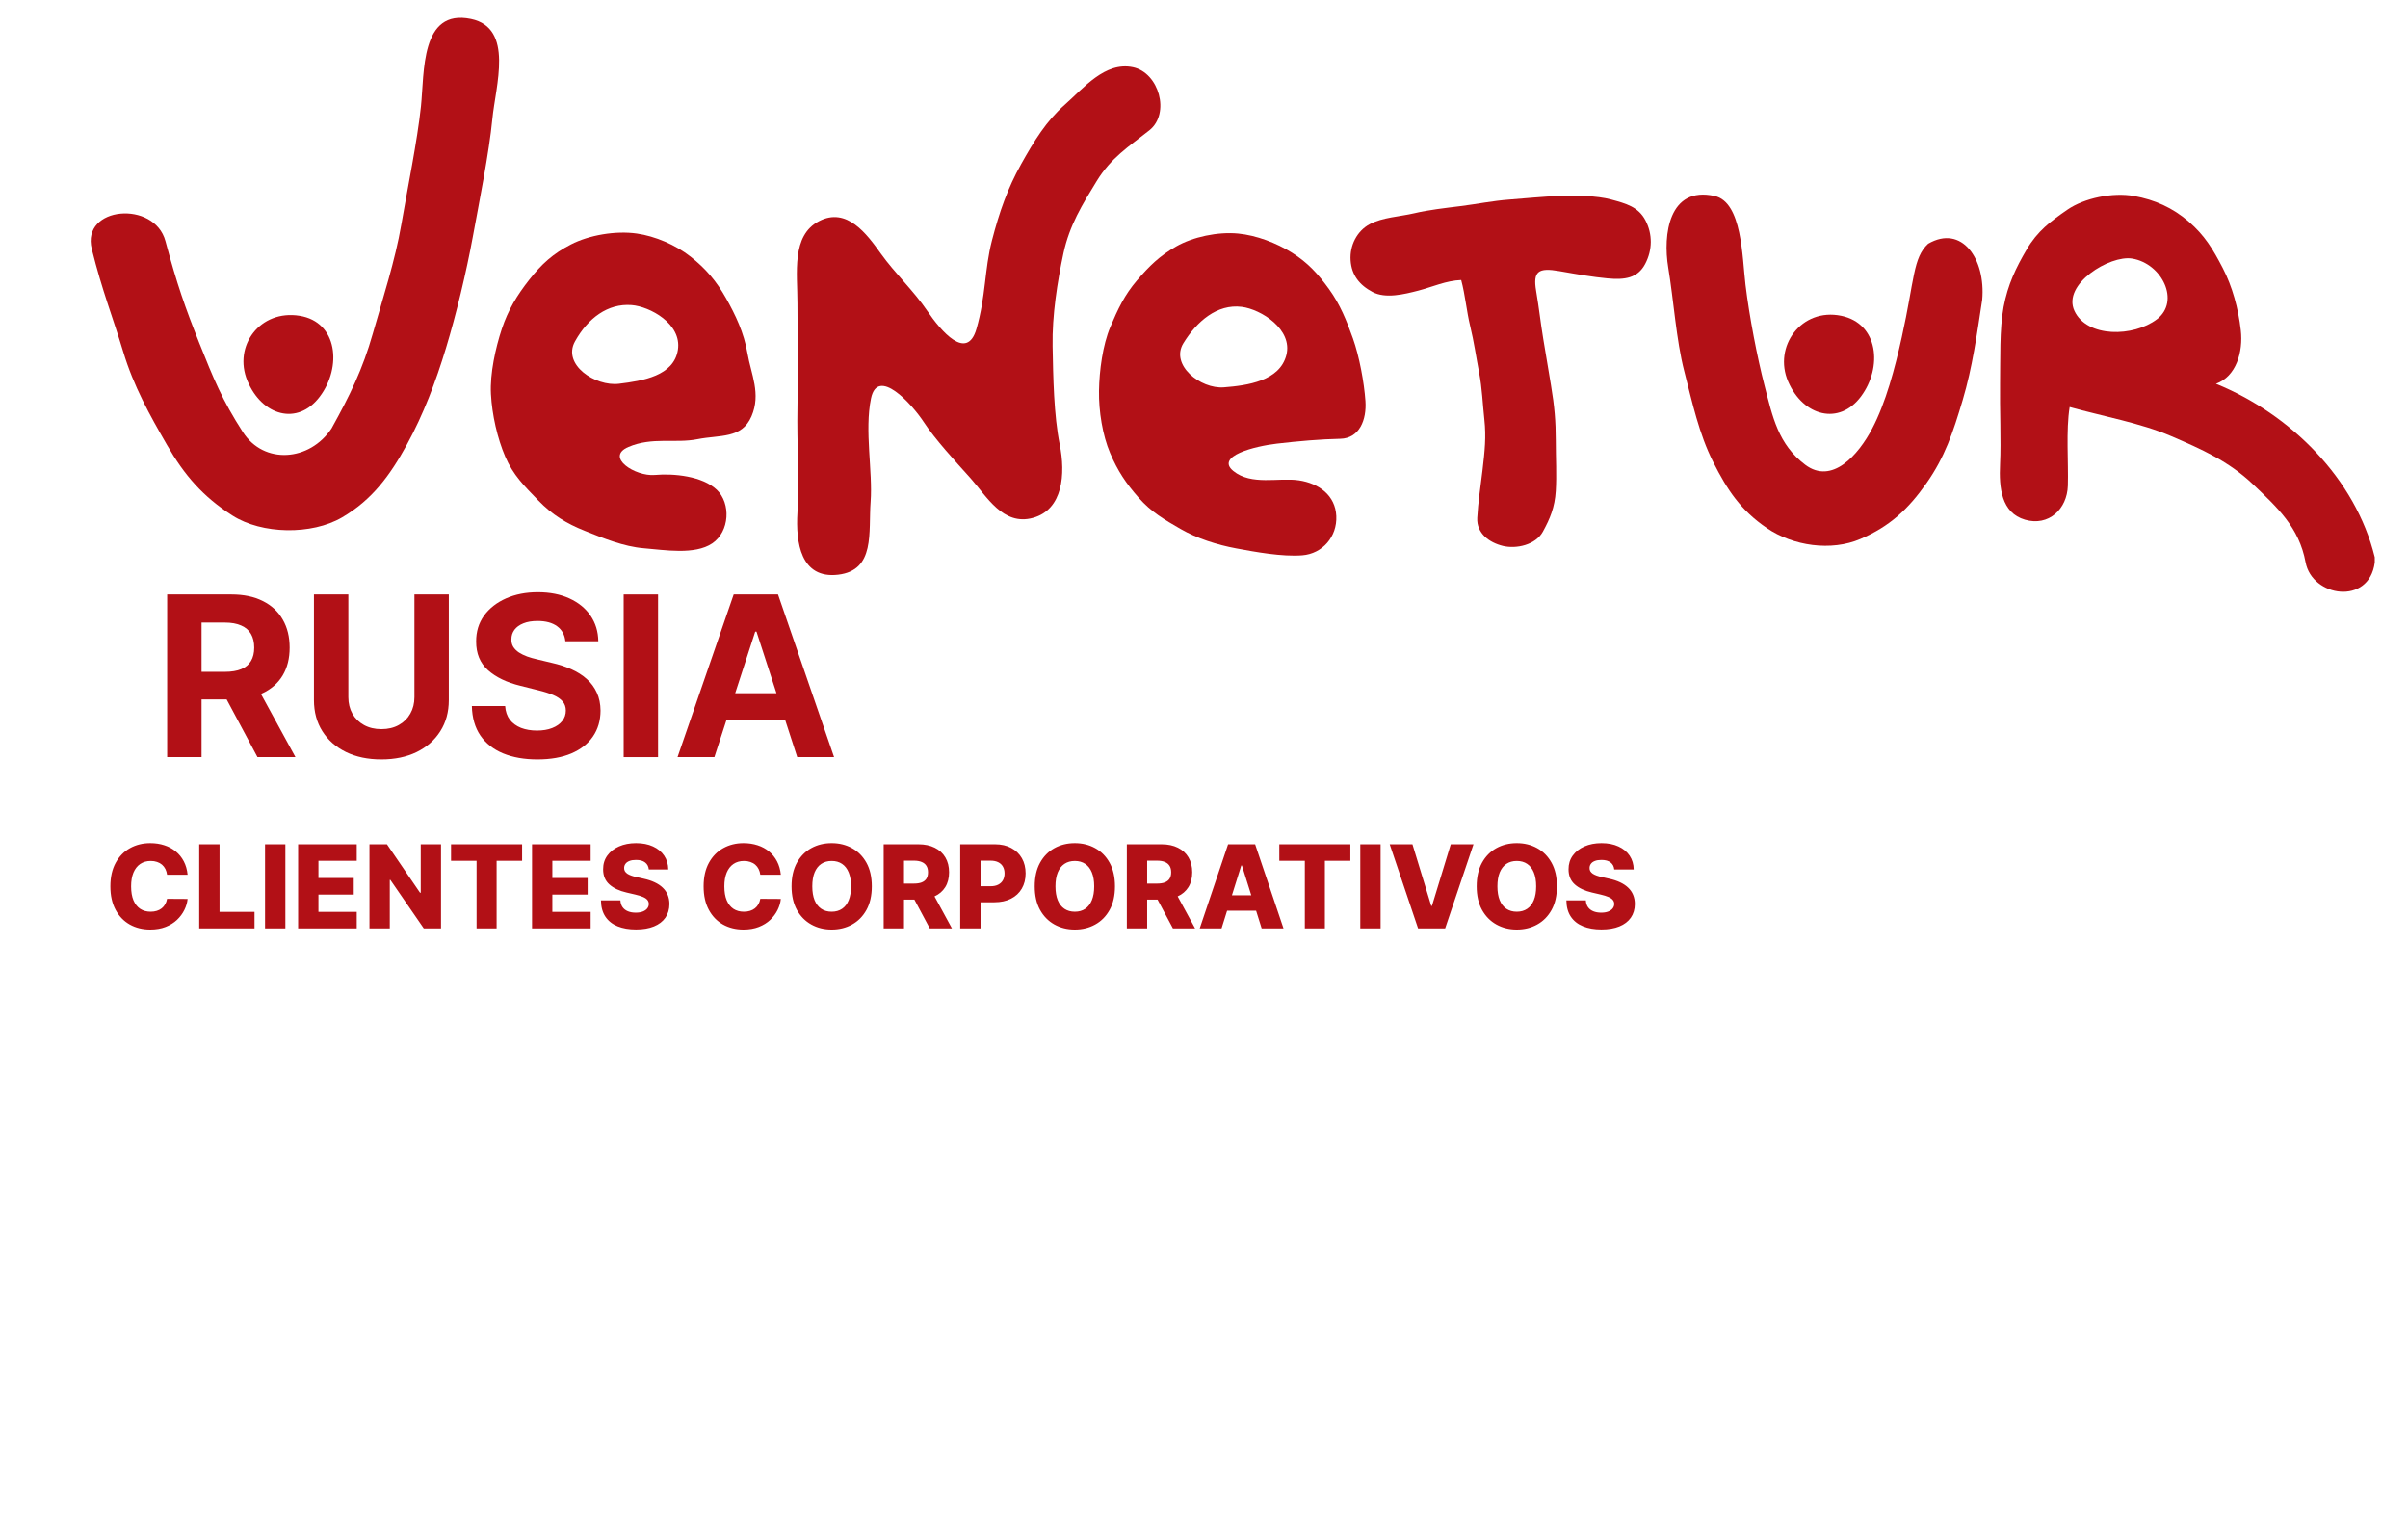
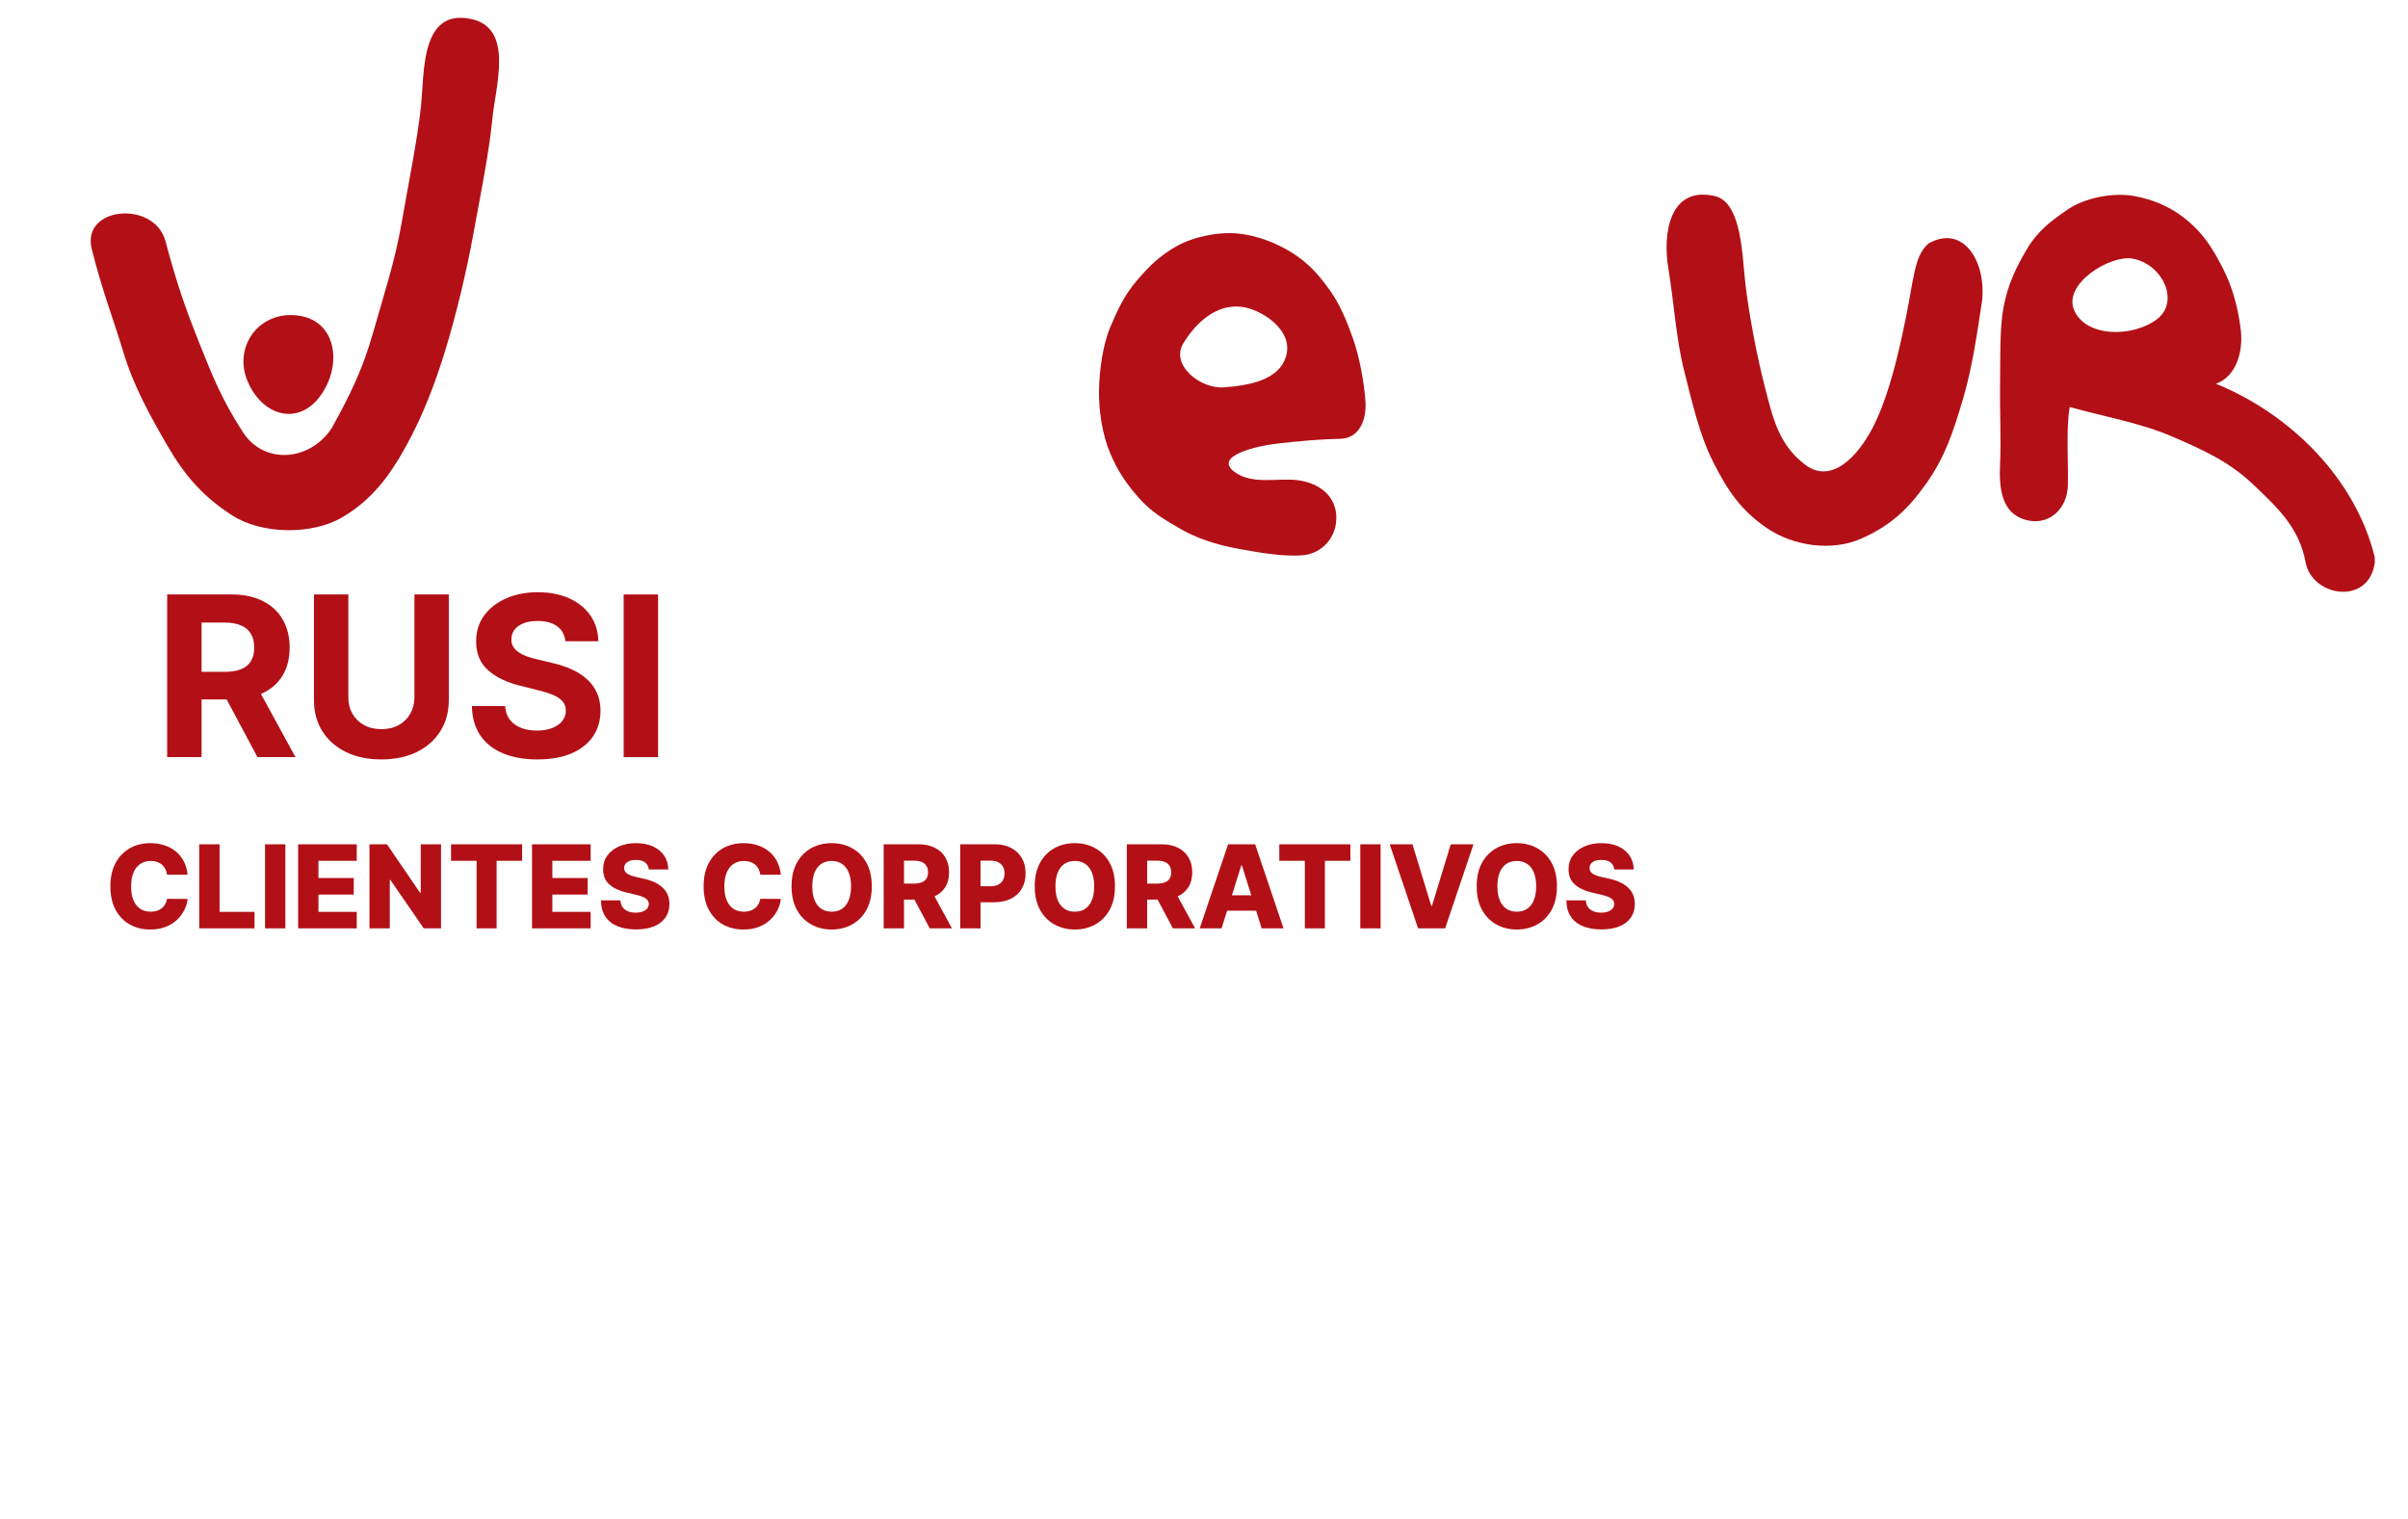
<svg xmlns="http://www.w3.org/2000/svg" width="1354" height="854" viewBox="0 0 1354 854" fill="none">
-   <path d="M358.109 131.312C345.999 129.582 331.111 132.247 321.068 137.425C311.015 142.594 304.614 148.395 297.661 157.204C290.718 166.012 285.712 174.258 282.18 184.926C278.649 195.595 275.448 209.974 276.06 221.588C276.672 233.201 279.662 246.424 284.097 256.771C288.531 267.128 294.862 273.322 302.678 281.386C310.493 289.45 318.529 294.367 328.783 298.46C339.037 302.552 350.675 307.359 362.122 308.284C373.57 309.209 390.676 312.155 400.498 305.519C410.32 298.882 411.072 282.995 403.006 275.353C394.94 267.711 378.967 266.092 368.142 267.057C357.316 268.013 339.98 257.032 353.414 251.291C366.848 245.559 379.569 249.451 392.221 246.947C404.872 244.443 417.062 246.816 422.55 234.106C428.038 221.397 422.309 210.386 420.303 198.692C418.306 186.997 413.571 177.123 408.193 167.591C402.815 158.059 396.786 150.97 388.288 144.303C379.8 137.626 368.312 132.77 358.109 131.312ZM355.099 171.533C365.343 172.307 383.422 182 381.185 196.671C378.947 211.341 361.4 214.147 348.076 215.776C334.753 217.405 316.061 205.057 323.315 191.965C330.569 178.883 341.746 170.517 355.099 171.533Z" fill="#B21016" />
  <path d="M264.804 10.649C236.34 4.736 238.708 40.694 236.692 59.899C234.665 79.095 229.117 106.073 225.655 126.264C222.194 146.445 215.292 167.641 209.613 187.611C203.944 207.581 196.841 222.09 186.467 240.833C174.095 259.5 148.384 261.321 136.595 243C124.806 224.679 120.095 213 112.074 192.88C104.052 172.76 99.595 160 93.021 135.555C86.822 112.5 45.595 116 51.595 140C57.595 164 63.274 177.837 69.233 197.606C75.193 217.374 84.202 233.332 93.944 250.265C103.676 267.208 114.12 279.264 130.685 289.863C147.249 300.461 175.25 300.903 192.316 290.939C209.392 280.984 219.445 267.037 228.766 250.044C238.076 233.04 245.029 214.659 250.778 195.685C256.537 176.721 262.245 152.89 265.827 133.343C269.419 113.805 275.077 85.53 276.843 66.958C278.609 48.386 289.214 15.716 264.804 10.649Z" fill="#B21016" />
-   <path d="M637.022 37.798C621.32 34.54 609.271 49.562 598.797 58.813C588.322 68.064 581.54 79.105 574.116 92.398C566.692 105.691 561.956 118.984 557.742 135.314C553.529 151.643 554.371 166.475 549.054 184.926C543.736 203.388 529.058 186.133 521.393 174.8C513.738 163.468 503.254 153.735 495.308 142.624C487.362 131.513 476.135 116.209 460.524 124.353C444.913 132.488 448.394 153.443 448.404 170.527C448.414 187.611 448.786 212.226 448.404 229.853C448.023 247.48 449.448 271.321 448.404 288.173C447.361 305.026 450.2 325.609 471.259 323.146C492.318 320.672 488.255 299.234 489.539 282.14C490.823 265.046 486.007 242.171 489.76 224.041C493.512 205.911 512.815 227.249 519.337 237.193C525.858 247.138 536.884 259.033 545.803 268.988C554.722 278.943 563.963 295.856 580.828 291.18C597.693 286.504 599.228 266.524 595.877 249.974C592.536 233.413 592.195 212.005 591.874 194.66C591.553 177.314 594.563 158.3 597.964 142.443C601.375 126.596 608.549 115.052 616.655 101.85C624.752 88.647 634.433 82.644 646.302 73.243C658.161 63.831 651.71 40.844 637.022 37.798Z" fill="#B21016" />
-   <path d="M821.627 157.455C823.925 166.042 824.617 174.881 826.714 183.528C828.821 192.176 830.035 200.854 831.73 209.672C833.426 218.48 833.656 226.87 834.66 236C835.704 245.5 834.887 253.576 833.595 264.5C832.53 273.5 831.108 282.452 830.657 291.19C830.215 299.928 837.429 305.076 845.034 306.947C852.639 308.817 863.474 306.363 867.527 298.983C871.581 291.602 874.239 285.267 874.801 276.107C875.363 266.947 874.801 257.844 874.801 247.5C874.801 237.156 874.12 228.498 872.095 216.5C870.591 207.588 869.532 201.202 867.778 190.637C866.095 180.5 865.595 174.5 863.745 163.508C861.895 152.517 864.98 150.395 876.788 152.448C888.595 154.5 895.095 155.684 903.826 156.52C913.595 157.455 920.832 156.409 925.036 148.476C929.239 140.552 929.259 131.663 925.266 123.971C921.283 116.279 914.17 114.419 905.923 112.186C897.686 109.944 885.988 109.904 876.808 110.195C867.628 110.487 857.805 111.563 848.726 112.217C839.636 112.87 830.095 114.801 821.296 115.897C812.497 116.993 803.468 117.988 795.21 119.919C786.953 121.85 777.442 122.171 770.209 126.032C762.965 129.884 758.882 138.059 759.433 146.384C759.985 154.71 764.43 160.301 771.774 164.182C779.108 168.073 789.612 165.449 797.478 163.418C805.334 161.377 813.27 157.727 821.627 157.455Z" fill="#B21016" />
  <path d="M964.094 110.195C938.36 104.484 934.979 132.046 938.029 150.396C941.089 168.737 942.493 191.08 947.048 208.727C951.593 226.374 955.335 243.981 963.321 259.787C971.308 275.594 978.732 286.836 993.49 296.921C1008.25 307.007 1029.7 310.124 1046.14 303.035C1062.58 295.936 1072.78 286.524 1083.18 271.783C1093.58 257.032 1098.15 243.291 1103.62 224.896C1109.1 206.5 1111.6 188 1114.59 168.516C1116.6 145.5 1103.08 126.083 1084.19 137.043C1075.6 145 1076.6 157 1069.37 189.562C1065.5 207 1060.36 226.565 1052.63 241.165C1044.92 255.775 1030.16 272.759 1015.01 261.276C999.861 249.782 996.752 234.5 992.176 216.791C988.095 201 983.634 178 981.481 160.14C979.595 144.5 979.595 113.636 964.094 110.195Z" fill="#B21016" />
  <path d="M696.217 131.312C684.769 130.205 670.753 133.192 661.333 138.581C651.912 143.971 646.263 149.572 639.28 157.707C632.307 165.851 628.565 173.835 624.301 183.921C620.047 194.016 618.131 208.355 617.961 219.798C617.79 231.241 619.957 244.725 624.211 254.76C628.465 264.795 633.19 271.813 640.284 279.878C647.377 287.952 654.751 292.175 663.881 297.454C673.011 302.733 684.418 306.373 695.143 308.354C705.858 310.345 720.918 313.131 732.265 312.236C743.602 311.341 751.909 301.798 751.397 290.184C750.876 278.581 741.686 271.773 730.328 270.074C718.971 268.375 703.621 273.141 693.458 264.795C683.294 256.449 705.609 250.888 717.969 249.444C730.328 248 742.76 246.944 753.595 246.723C764.431 246.501 768.513 236.017 767.781 225.499C767.049 214.981 764.32 200.321 760.758 190.306C757.186 180.301 753.564 171.231 747.304 162.563C741.033 153.896 735.365 147.712 726.546 142.141C717.727 136.57 706.39 132.297 696.217 131.312ZM698.223 172.538C708.989 173.885 727.068 185.167 723.305 199.687C719.543 214.207 701.424 216.761 688.19 217.787C674.957 218.812 657.901 205.187 665.426 192.96C672.941 180.723 684.368 170.798 698.223 172.538Z" fill="#B21016" />
  <path d="M1335.31 316.328V313.311C1324.43 268.968 1287.87 232.849 1246.02 215.776C1257.41 211.703 1261.39 197.86 1259.99 185.68C1258.6 173.5 1255.25 161.145 1249.8 150.648C1244.35 140.15 1239.67 132.337 1230.67 124.574C1221.65 116.822 1211.71 112.337 1199.86 110.195C1188.02 108.054 1171.96 111.342 1162.44 117.938C1152.91 124.524 1145.68 129.904 1139.59 140.281C1133.49 150.658 1129 160.019 1126.62 172.538C1124.25 185.057 1124.84 202.191 1124.62 215.776C1124.4 229.36 1125.27 247.791 1124.62 261.024C1123.97 274.257 1125.35 288.334 1138.64 292.216C1151.93 296.107 1162.35 286.253 1162.74 273.09C1163.13 259.928 1161.62 241.969 1163.75 228.847C1181.85 233.945 1203.58 237.807 1220.7 245.167C1237.83 252.527 1253.25 259.345 1266.85 272.316C1280.46 285.288 1292.77 296.479 1296.4 316.107C1300.04 335.725 1332.12 340.642 1335.31 316.328ZM1198.86 145.389C1215.68 148.124 1226.06 169.401 1212.83 179.496C1199.59 189.582 1173.51 189.924 1166.46 174.851C1159.4 159.788 1186.35 143.358 1198.86 145.389Z" fill="#B21016" />
  <path d="M168.489 177.566C146.276 173.946 130.986 194.458 139.092 214.066C147.189 233.684 167.184 239.677 179.776 223.066C192.357 206.444 189.959 181.055 168.489 177.566Z" fill="#B21016" />
-   <path d="M1035.33 177.566C1012.87 172.91 996.951 194.891 1005.46 214.539C1013.97 234.187 1034.24 239.315 1046.44 222.895C1058.64 206.465 1056.3 181.92 1035.33 177.566Z" fill="#B21016" />
-   <path d="M401.697 425.714H380.975L412.549 334.251H437.47L469 425.714H448.277L425.367 355.151H424.652L401.697 425.714ZM400.402 389.763H449.349V404.858H400.402V389.763Z" fill="#B21016" />
  <path d="M370.022 334.251V425.714H350.685V334.251H370.022Z" fill="#B21016" />
  <path d="M317.893 360.555C317.535 356.953 316.002 354.154 313.293 352.159C310.583 350.164 306.906 349.167 302.262 349.167C299.106 349.167 296.441 349.614 294.267 350.507C292.094 351.37 290.427 352.576 289.265 354.124C288.134 355.672 287.568 357.429 287.568 359.394C287.509 361.032 287.851 362.461 288.596 363.682C289.37 364.902 290.427 365.959 291.766 366.852C293.106 367.716 294.654 368.475 296.411 369.13C298.168 369.755 300.043 370.291 302.038 370.738L310.256 372.703C314.245 373.596 317.908 374.787 321.242 376.276C324.577 377.764 327.465 379.595 329.906 381.769C332.348 383.942 334.238 386.503 335.578 389.45C336.948 392.398 337.647 395.777 337.677 399.588C337.647 405.186 336.218 410.039 333.39 414.147C330.591 418.226 326.542 421.397 321.242 423.66C315.972 425.893 309.616 427.01 302.172 427.01C294.788 427.01 288.357 425.878 282.879 423.615C277.431 421.353 273.173 418.003 270.106 413.567C267.069 409.101 265.477 403.578 265.328 396.998H284.04C284.249 400.065 285.127 402.625 286.675 404.68C288.253 406.704 290.352 408.237 292.972 409.28C295.622 410.292 298.614 410.798 301.949 410.798C305.224 410.798 308.067 410.322 310.479 409.369C312.92 408.416 314.811 407.091 316.151 405.394C317.491 403.697 318.161 401.747 318.161 399.544C318.161 397.489 317.55 395.762 316.33 394.363C315.139 392.964 313.382 391.773 311.06 390.79C308.767 389.808 305.953 388.914 302.619 388.111L292.66 385.61C284.948 383.734 278.86 380.801 274.394 376.812C269.928 372.822 267.71 367.448 267.739 360.689C267.71 355.151 269.183 350.313 272.161 346.175C275.168 342.036 279.291 338.806 284.531 336.483C289.772 334.161 295.726 333 302.396 333C309.184 333 315.109 334.161 320.17 336.483C325.262 338.806 329.221 342.036 332.05 346.175C334.878 350.313 336.337 355.107 336.427 360.555H317.893Z" fill="#B21016" />
  <path d="M233.027 334.251H252.365V393.649C252.365 400.318 250.772 406.153 247.586 411.155C244.43 416.157 240.009 420.058 234.322 422.856C228.635 425.625 222.011 427.01 214.448 427.01C206.856 427.01 200.216 425.625 194.53 422.856C188.843 420.058 184.422 416.157 181.266 411.155C178.11 406.153 176.532 400.318 176.532 393.649V334.251H195.87V391.996C195.87 395.48 196.629 398.576 198.147 401.285C199.695 403.995 201.869 406.124 204.668 407.672C207.466 409.22 210.727 409.994 214.448 409.994C218.2 409.994 221.46 409.22 224.229 407.672C227.027 406.124 229.186 403.995 230.704 401.285C232.253 398.576 233.027 395.48 233.027 391.996V334.251Z" fill="#B21016" />
  <path d="M94 425.714V334.251H130.085C136.993 334.251 142.888 335.486 147.771 337.957C152.683 340.399 156.42 343.867 158.98 348.363C161.571 352.829 162.866 358.084 162.866 364.128C162.866 370.202 161.556 375.427 158.936 379.804C156.316 384.151 152.52 387.485 147.548 389.808C142.605 392.13 136.621 393.291 129.594 393.291H105.433V377.749H126.468C130.16 377.749 133.226 377.243 135.668 376.231C138.109 375.219 139.926 373.7 141.116 371.676C142.337 369.651 142.948 367.135 142.948 364.128C142.948 361.091 142.337 358.531 141.116 356.447C139.926 354.362 138.094 352.784 135.623 351.713C133.182 350.611 130.1 350.06 126.379 350.06H113.338V425.714H94ZM143.394 384.091L166.126 425.714H144.779L122.538 384.091H143.394Z" fill="#B21016" />
  <path d="M105.488 491.854H93.947C93.793 490.67 93.477 489.6 93 488.646C92.523 487.692 91.892 486.876 91.108 486.199C90.323 485.522 89.392 485.007 88.315 484.653C87.253 484.283 86.076 484.099 84.783 484.099C82.49 484.099 80.513 484.66 78.851 485.784C77.204 486.907 75.935 488.531 75.042 490.654C74.165 492.778 73.727 495.348 73.727 498.364C73.727 501.503 74.173 504.134 75.065 506.258C75.973 508.366 77.243 509.959 78.874 511.036C80.52 512.098 82.467 512.629 84.714 512.629C85.976 512.629 87.122 512.467 88.153 512.144C89.2 511.821 90.115 511.351 90.9 510.736C91.7 510.105 92.354 509.343 92.862 508.451C93.385 507.543 93.747 506.519 93.947 505.381L105.488 505.45C105.288 507.543 104.68 509.605 103.664 511.636C102.664 513.667 101.287 515.522 99.533 517.199C97.778 518.861 95.639 520.184 93.116 521.169C90.608 522.154 87.73 522.646 84.483 522.646C80.205 522.646 76.373 521.708 72.988 519.83C69.618 517.937 66.956 515.183 65.001 511.567C63.047 507.951 62.07 503.549 62.07 498.364C62.07 493.162 63.062 488.754 65.048 485.137C67.033 481.521 69.718 478.774 73.103 476.897C76.489 475.02 80.282 474.081 84.483 474.081C87.345 474.081 89.992 474.481 92.423 475.281C94.855 476.066 96.994 477.22 98.84 478.744C100.687 480.252 102.187 482.106 103.341 484.306C104.495 486.507 105.211 489.023 105.488 491.854ZM112.026 522V474.727H123.452V512.721H143.118V522H112.026ZM160.459 474.727V522H149.033V474.727H160.459ZM167.631 522V474.727H200.593V484.006H179.057V493.701H198.908V503.003H179.057V512.721H200.593V522H167.631ZM247.981 474.727V522H238.287L219.475 494.717H219.174V522H207.749V474.727H217.582L236.186 501.964H236.579V474.727H247.981ZM253.619 484.006V474.727H293.575V484.006H279.241V522H267.976V484.006H253.619ZM299.155 522V474.727H332.117V484.006H310.581V493.701H330.432V503.003H310.581V512.721H332.117V522H299.155ZM364.824 488.9C364.67 487.207 363.986 485.891 362.77 484.953C361.57 483.999 359.854 483.522 357.623 483.522C356.145 483.522 354.914 483.714 353.929 484.099C352.945 484.483 352.206 485.014 351.714 485.691C351.221 486.353 350.967 487.115 350.952 487.977C350.921 488.684 351.06 489.308 351.367 489.846C351.69 490.385 352.152 490.862 352.752 491.277C353.368 491.677 354.106 492.031 354.968 492.339C355.83 492.647 356.799 492.916 357.877 493.147L361.939 494.07C364.278 494.578 366.34 495.255 368.125 496.102C369.926 496.948 371.434 497.956 372.649 499.125C373.88 500.295 374.811 501.641 375.442 503.165C376.073 504.688 376.396 506.396 376.412 508.289C376.396 511.274 375.642 513.837 374.15 515.975C372.657 518.114 370.51 519.753 367.71 520.892C364.924 522.031 361.562 522.6 357.623 522.6C353.668 522.6 350.221 522.008 347.282 520.823C344.343 519.638 342.057 517.837 340.426 515.422C338.795 513.006 337.956 509.951 337.91 506.258H348.851C348.944 507.781 349.351 509.051 350.075 510.066C350.798 511.082 351.79 511.851 353.052 512.375C354.33 512.898 355.807 513.159 357.484 513.159C359.023 513.159 360.331 512.952 361.408 512.536C362.501 512.121 363.339 511.544 363.924 510.805C364.509 510.066 364.809 509.22 364.824 508.266C364.809 507.373 364.532 506.612 363.993 505.981C363.455 505.335 362.624 504.781 361.5 504.319C360.392 503.842 358.977 503.403 357.253 503.003L352.314 501.849C348.22 500.91 344.997 499.395 342.642 497.302C340.288 495.194 339.118 492.347 339.134 488.761C339.118 485.838 339.903 483.275 341.488 481.075C343.073 478.874 345.266 477.159 348.066 475.928C350.867 474.696 354.06 474.081 357.646 474.081C361.308 474.081 364.486 474.704 367.179 475.951C369.887 477.182 371.988 478.913 373.48 481.144C374.973 483.375 375.735 485.961 375.765 488.9H364.824ZM439.057 491.854H427.516C427.362 490.67 427.047 489.6 426.57 488.646C426.093 487.692 425.462 486.876 424.677 486.199C423.892 485.522 422.961 485.007 421.884 484.653C420.822 484.283 419.645 484.099 418.352 484.099C416.06 484.099 414.082 484.66 412.42 485.784C410.774 486.907 409.504 488.531 408.612 490.654C407.734 492.778 407.296 495.348 407.296 498.364C407.296 501.503 407.742 504.134 408.635 506.258C409.543 508.366 410.812 509.959 412.443 511.036C414.09 512.098 416.036 512.629 418.283 512.629C419.545 512.629 420.691 512.467 421.722 512.144C422.769 511.821 423.684 511.351 424.469 510.736C425.269 510.105 425.923 509.343 426.431 508.451C426.954 507.543 427.316 506.519 427.516 505.381L439.057 505.45C438.857 507.543 438.249 509.605 437.234 511.636C436.234 513.667 434.856 515.522 433.102 517.199C431.348 518.861 429.209 520.184 426.685 521.169C424.177 522.154 421.299 522.646 418.052 522.646C413.774 522.646 409.943 521.708 406.557 519.83C403.187 517.937 400.525 515.183 398.571 511.567C396.616 507.951 395.639 503.549 395.639 498.364C395.639 493.162 396.632 488.754 398.617 485.137C400.602 481.521 403.287 478.774 406.673 476.897C410.058 475.02 413.851 474.081 418.052 474.081C420.915 474.081 423.561 474.481 425.993 475.281C428.424 476.066 430.563 477.22 432.41 478.744C434.256 480.252 435.756 482.106 436.911 484.306C438.065 486.507 438.78 489.023 439.057 491.854ZM490.214 498.364C490.214 503.565 489.213 507.974 487.213 511.59C485.212 515.206 482.504 517.953 479.088 519.83C475.687 521.708 471.871 522.646 467.639 522.646C463.392 522.646 459.568 521.7 456.167 519.807C452.766 517.914 450.066 515.168 448.065 511.567C446.08 507.951 445.088 503.549 445.088 498.364C445.088 493.162 446.08 488.754 448.065 485.137C450.066 481.521 452.766 478.774 456.167 476.897C459.568 475.02 463.392 474.081 467.639 474.081C471.871 474.081 475.687 475.02 479.088 476.897C482.504 478.774 485.212 481.521 487.213 485.137C489.213 488.754 490.214 493.162 490.214 498.364ZM478.534 498.364C478.534 495.286 478.095 492.685 477.218 490.562C476.356 488.438 475.11 486.83 473.479 485.738C471.863 484.645 469.916 484.099 467.639 484.099C465.377 484.099 463.43 484.645 461.799 485.738C460.168 486.83 458.914 488.438 458.037 490.562C457.175 492.685 456.744 495.286 456.744 498.364C456.744 501.441 457.175 504.042 458.037 506.165C458.914 508.289 460.168 509.897 461.799 510.99C463.43 512.082 465.377 512.629 467.639 512.629C469.916 512.629 471.863 512.082 473.479 510.99C475.11 509.897 476.356 508.289 477.218 506.165C478.095 504.042 478.534 501.441 478.534 498.364ZM496.884 522V474.727H516.412C519.951 474.727 523.006 475.366 525.576 476.643C528.161 477.905 530.154 479.721 531.554 482.091C532.954 484.445 533.655 487.238 533.655 490.469C533.655 493.747 532.939 496.532 531.508 498.825C530.077 501.103 528.046 502.842 525.414 504.042C522.783 505.227 519.667 505.819 516.066 505.819H503.717V496.817H513.942C515.666 496.817 517.105 496.594 518.259 496.148C519.428 495.686 520.313 494.994 520.913 494.07C521.513 493.132 521.813 491.931 521.813 490.469C521.813 489.008 521.513 487.8 520.913 486.846C520.313 485.876 519.428 485.153 518.259 484.676C517.089 484.183 515.65 483.937 513.942 483.937H508.31V522H496.884ZM523.498 500.395L535.27 522H522.806L511.265 500.395H523.498ZM539.922 522V474.727H559.449C562.989 474.727 566.043 475.42 568.613 476.805C571.198 478.174 573.191 480.09 574.591 482.552C575.992 484.999 576.692 487.846 576.692 491.093C576.692 494.355 575.976 497.21 574.545 499.656C573.129 502.088 571.106 503.973 568.474 505.311C565.843 506.65 562.719 507.32 559.103 507.32H547.054V498.317H556.979C558.703 498.317 560.142 498.017 561.296 497.417C562.465 496.817 563.35 495.978 563.95 494.901C564.55 493.809 564.85 492.539 564.85 491.093C564.85 489.631 564.55 488.369 563.95 487.307C563.35 486.23 562.465 485.399 561.296 484.814C560.126 484.23 558.688 483.937 556.979 483.937H551.347V522H539.922ZM626.942 498.364C626.942 503.565 625.942 507.974 623.941 511.59C621.941 515.206 619.233 517.953 615.816 519.83C612.416 521.708 608.599 522.646 604.368 522.646C600.12 522.646 596.296 521.7 592.896 519.807C589.495 517.914 586.794 515.168 584.794 511.567C582.809 507.951 581.816 503.549 581.816 498.364C581.816 493.162 582.809 488.754 584.794 485.137C586.794 481.521 589.495 478.774 592.896 476.897C596.296 475.02 600.12 474.081 604.368 474.081C608.599 474.081 612.416 475.02 615.816 476.897C619.233 478.774 621.941 481.521 623.941 485.137C625.942 488.754 626.942 493.162 626.942 498.364ZM615.262 498.364C615.262 495.286 614.824 492.685 613.947 490.562C613.085 488.438 611.839 486.83 610.207 485.738C608.592 484.645 606.645 484.099 604.368 484.099C602.105 484.099 600.159 484.645 598.528 485.738C596.897 486.83 595.642 488.438 594.765 490.562C593.904 492.685 593.473 495.286 593.473 498.364C593.473 501.441 593.904 504.042 594.765 506.165C595.642 508.289 596.897 509.897 598.528 510.99C600.159 512.082 602.105 512.629 604.368 512.629C606.645 512.629 608.592 512.082 610.207 510.99C611.839 509.897 613.085 508.289 613.947 506.165C614.824 504.042 615.262 501.441 615.262 498.364ZM633.613 522V474.727H653.141C656.68 474.727 659.734 475.366 662.304 476.643C664.89 477.905 666.882 479.721 668.283 482.091C669.683 484.445 670.383 487.238 670.383 490.469C670.383 493.747 669.668 496.532 668.237 498.825C666.805 501.103 664.774 502.842 662.143 504.042C659.511 505.227 656.395 505.819 652.794 505.819H640.445V496.817H650.671C652.394 496.817 653.833 496.594 654.987 496.148C656.157 495.686 657.042 494.994 657.642 494.07C658.242 493.132 658.542 491.931 658.542 490.469C658.542 489.008 658.242 487.8 657.642 486.846C657.042 485.876 656.157 485.153 654.987 484.676C653.818 484.183 652.379 483.937 650.671 483.937H645.039V522H633.613ZM660.227 500.395L671.999 522H659.534L647.993 500.395H660.227ZM686.876 522H674.596L690.546 474.727H705.757L721.707 522H709.427L698.324 486.638H697.955L686.876 522ZM685.237 503.396H710.904V512.075H685.237V503.396ZM719.347 484.006V474.727H759.302V484.006H744.968V522H733.704V484.006H719.347ZM776.308 474.727V522H764.882V474.727H776.308ZM794.214 474.727L804.786 509.351H805.179L815.75 474.727H828.538L812.588 522H797.377L781.427 474.727H794.214ZM875.453 498.364C875.453 503.565 874.453 507.974 872.452 511.59C870.452 515.206 867.743 517.953 864.327 519.83C860.926 521.708 857.11 522.646 852.878 522.646C848.631 522.646 844.807 521.7 841.406 519.807C838.006 517.914 835.305 515.168 833.304 511.567C831.319 507.951 830.327 503.549 830.327 498.364C830.327 493.162 831.319 488.754 833.304 485.137C835.305 481.521 838.006 478.774 841.406 476.897C844.807 475.02 848.631 474.081 852.878 474.081C857.11 474.081 860.926 475.02 864.327 476.897C867.743 478.774 870.452 481.521 872.452 485.137C874.453 488.754 875.453 493.162 875.453 498.364ZM863.773 498.364C863.773 495.286 863.335 492.685 862.457 490.562C861.596 488.438 860.349 486.83 858.718 485.738C857.102 484.645 855.156 484.099 852.878 484.099C850.616 484.099 848.67 484.645 847.038 485.738C845.407 486.83 844.153 488.438 843.276 490.562C842.414 492.685 841.983 495.286 841.983 498.364C841.983 501.441 842.414 504.042 843.276 506.165C844.153 508.289 845.407 509.897 847.038 510.99C848.67 512.082 850.616 512.629 852.878 512.629C855.156 512.629 857.102 512.082 858.718 510.99C860.349 509.897 861.596 508.289 862.457 506.165C863.335 504.042 863.773 501.441 863.773 498.364ZM907.676 488.9C907.522 487.207 906.837 485.891 905.622 484.953C904.421 483.999 902.705 483.522 900.474 483.522C898.997 483.522 897.766 483.714 896.781 484.099C895.796 484.483 895.057 485.014 894.565 485.691C894.073 486.353 893.819 487.115 893.803 487.977C893.773 488.684 893.911 489.308 894.219 489.846C894.542 490.385 895.004 490.862 895.604 491.277C896.219 491.677 896.958 492.031 897.82 492.339C898.681 492.647 899.651 492.916 900.728 493.147L904.791 494.07C907.13 494.578 909.192 495.255 910.977 496.102C912.777 496.948 914.285 497.956 915.501 499.125C916.732 500.295 917.663 501.641 918.294 503.165C918.925 504.688 919.248 506.396 919.263 508.289C919.248 511.274 918.494 513.837 917.001 515.975C915.508 518.114 913.362 519.753 910.561 520.892C907.776 522.031 904.414 522.6 900.474 522.6C896.519 522.6 893.072 522.008 890.133 520.823C887.194 519.638 884.909 517.837 883.278 515.422C881.647 513.006 880.808 509.951 880.762 506.258H891.703C891.795 507.781 892.203 509.051 892.926 510.066C893.649 511.082 894.642 511.851 895.904 512.375C897.181 512.898 898.658 513.159 900.336 513.159C901.874 513.159 903.182 512.952 904.26 512.536C905.352 512.121 906.191 511.544 906.776 510.805C907.36 510.066 907.66 509.22 907.676 508.266C907.66 507.373 907.383 506.612 906.845 505.981C906.306 505.335 905.475 504.781 904.352 504.319C903.244 503.842 901.828 503.403 900.105 503.003L895.165 501.849C891.072 500.91 887.848 499.395 885.494 497.302C883.139 495.194 881.97 492.347 881.985 488.761C881.97 485.838 882.755 483.275 884.34 481.075C885.925 478.874 888.117 477.159 890.918 475.928C893.719 474.696 896.912 474.081 900.497 474.081C904.16 474.081 907.337 474.704 910.03 475.951C912.739 477.182 914.839 478.913 916.332 481.144C917.824 483.375 918.586 485.961 918.617 488.9H907.676Z" fill="#B21016" />
</svg>